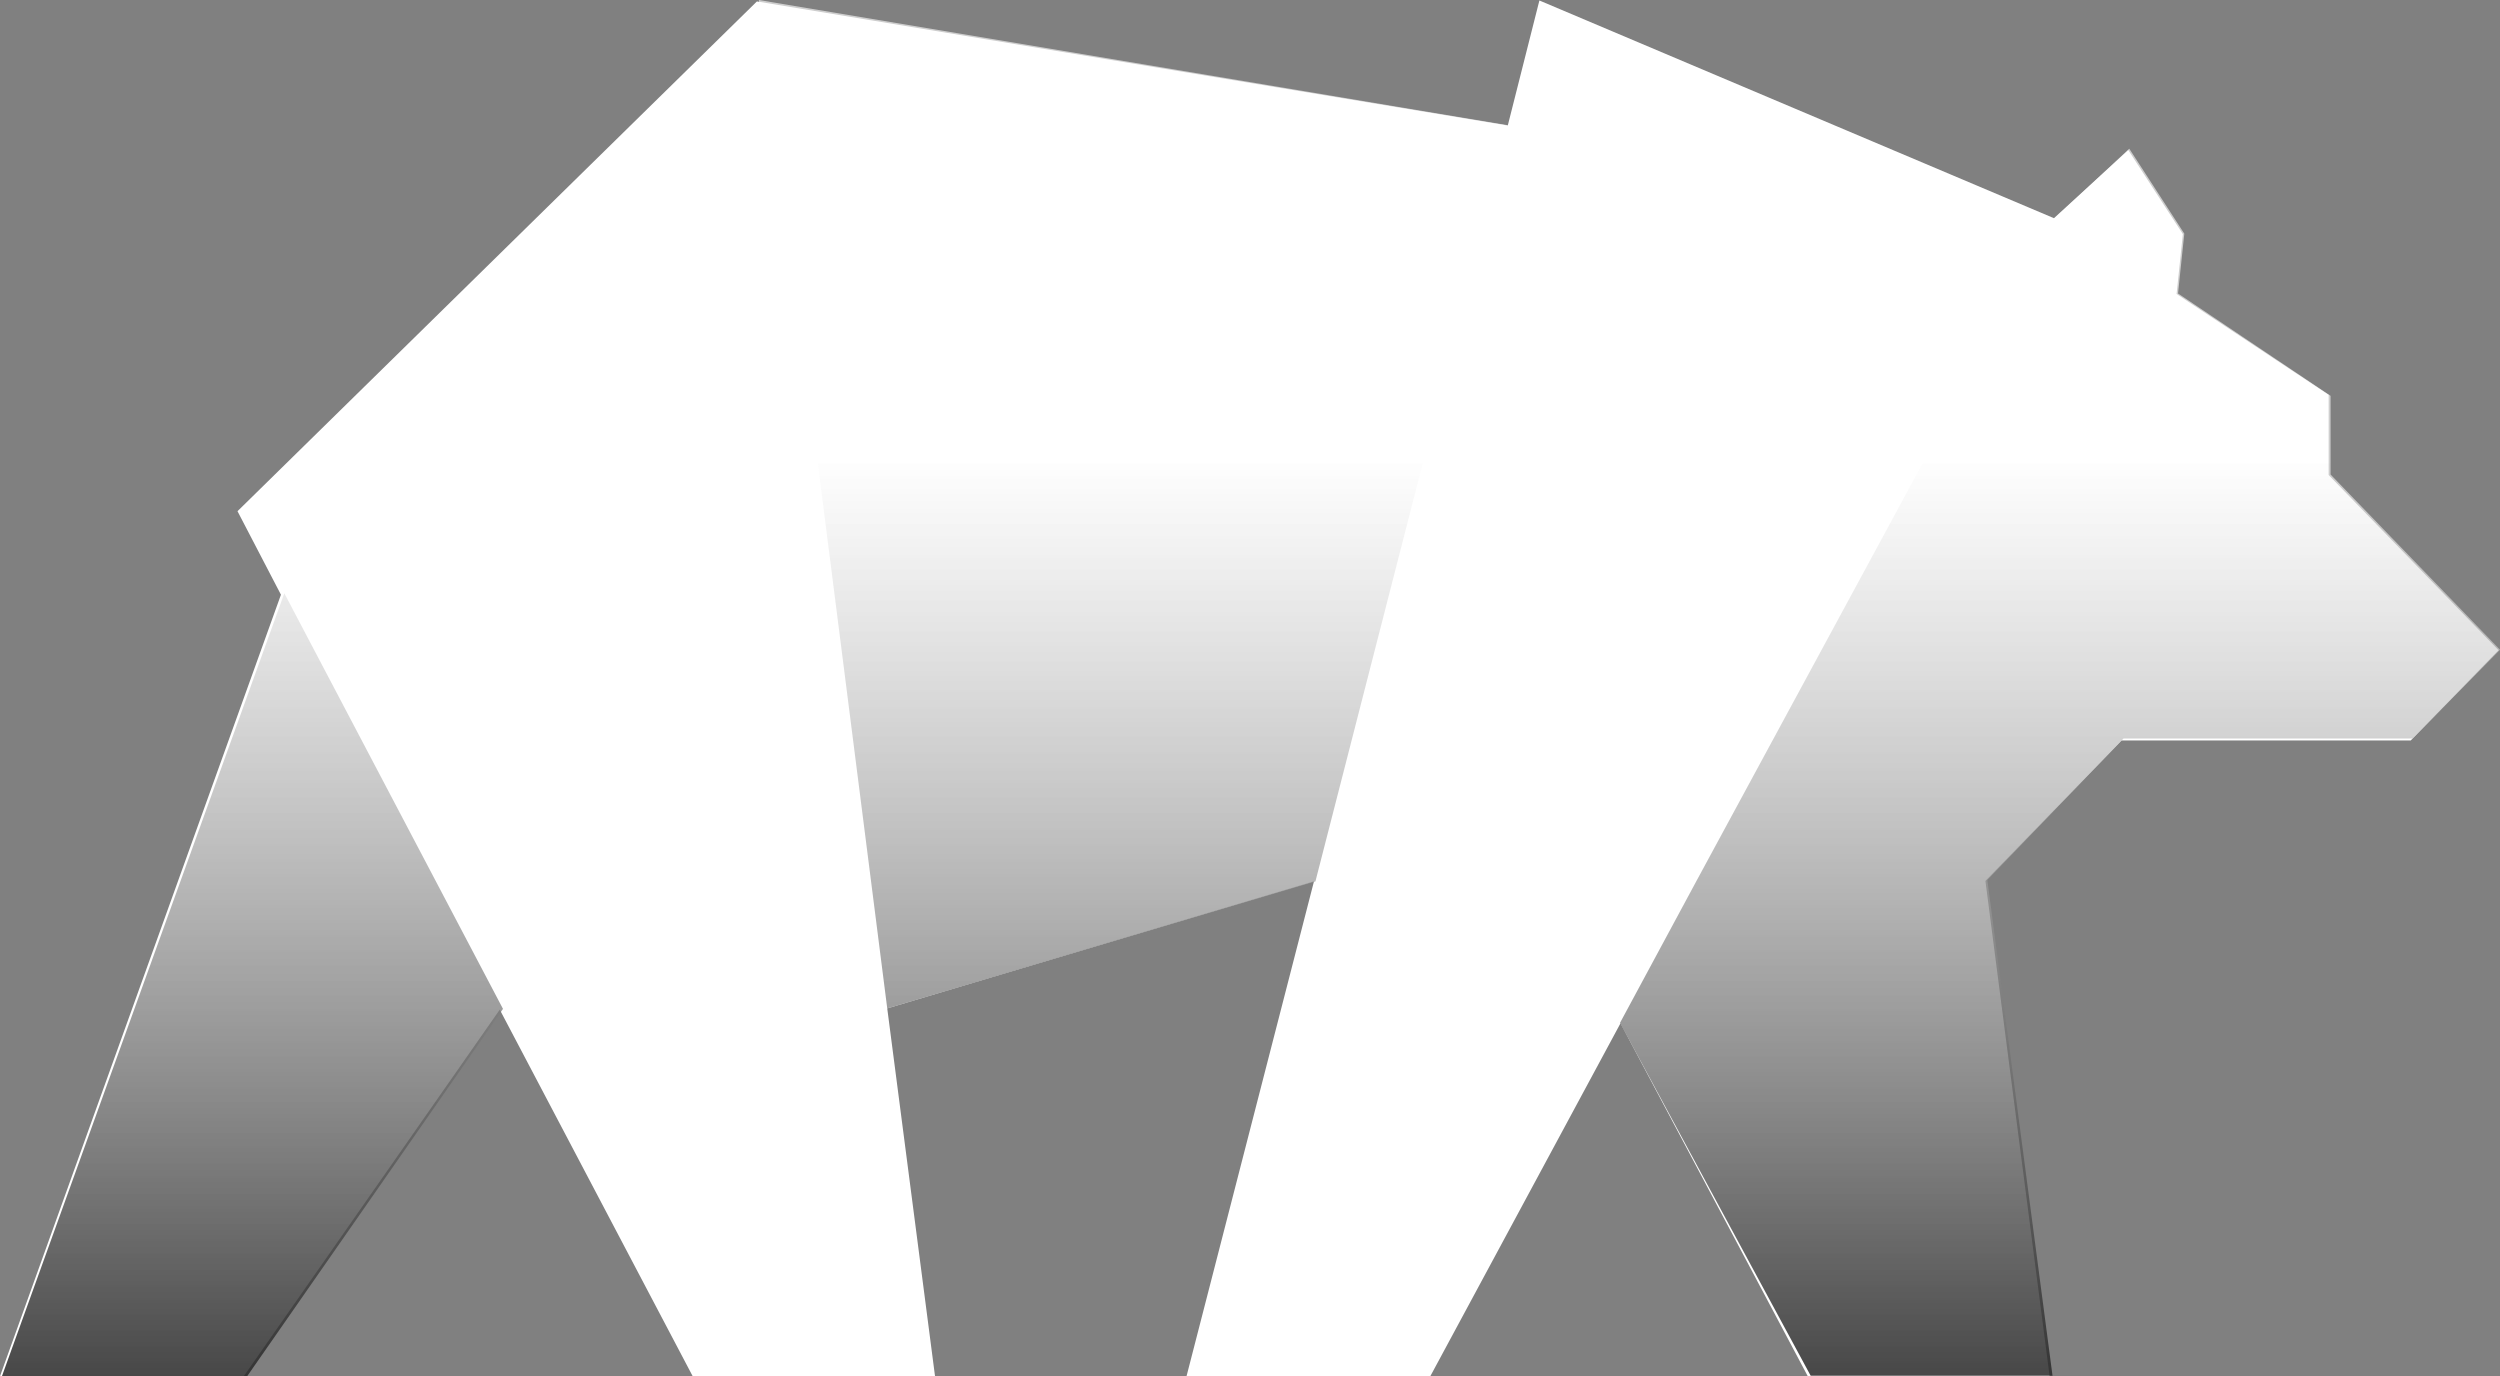
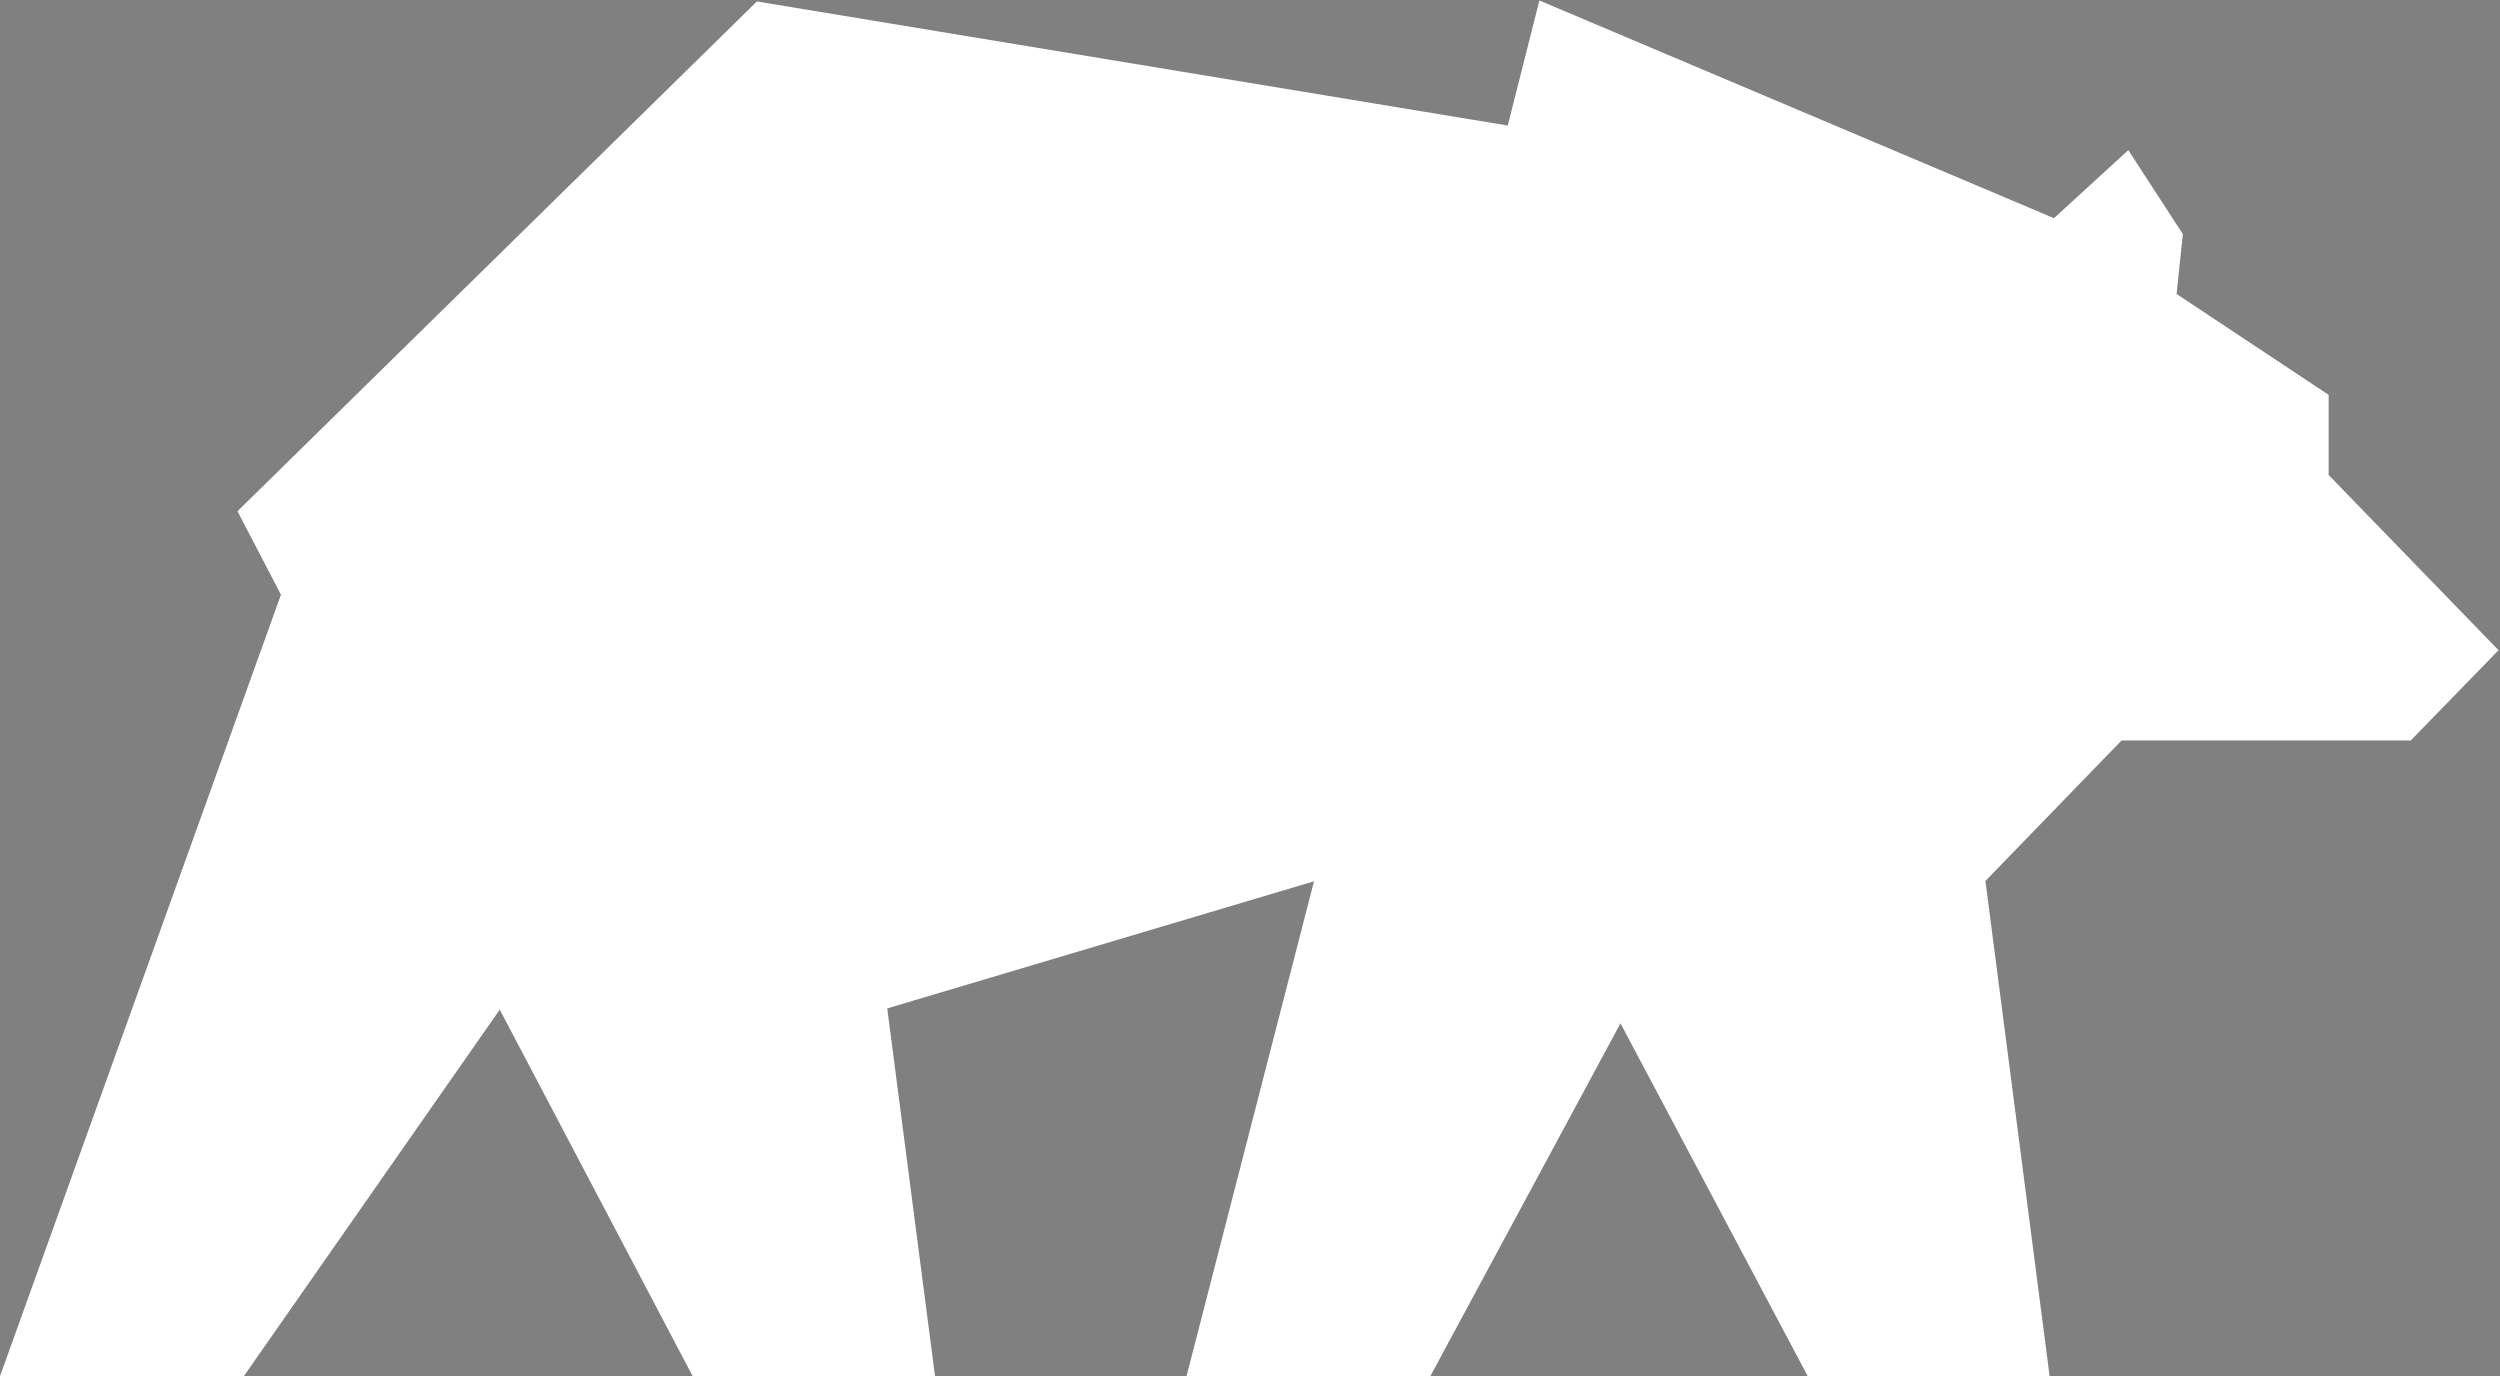
<svg xmlns="http://www.w3.org/2000/svg" version="1.1" x="0px" y="0px" viewBox="0 0 517.9 285.1" xml:space="preserve" id="svg2" width="517.9" height="285.1">
  <rect x="0" y="0" width="517.9" height="285.1" fill="#808080" stroke="none" />
  <defs id="defs2">
    <linearGradient id="SVGID_1_" gradientUnits="userSpaceOnUse" x1="258.778" y1="982.871" x2="258.778" y2="1174.123" gradientTransform="translate(0.4,-888.27)">
      <stop offset="0" style="stop-color:#ffffff;stop-opacity:0.72;" id="stop1" />
      <stop offset="1" style="stop-color:#262626" id="stop2" />
    </linearGradient>
  </defs>
  <style type="text/css" id="style1">
	.st0{display:none;}
	.st1{display:inline;stroke:#000000;stroke-miterlimit:10;}
	.st2{fill:#E60000;}
	.st3{opacity:0.85;fill:url(#SVGID_1_);enable-background:new    ;}
</style>
  <g id="Ebene_2" class="st0" transform="translate(21.967,-585.535)">
    <rect class="st1" width="517.6" height="285" id="rect1" x="0" y="0" />
  </g>
  <polygon class="st2" points="312.3,25.9 156.8,0.2 49.2,105.8 58.2,123.1 58.2,123.1 0,285 50.5,285 103.5,209.1 103.5,209 143.5,285 193.7,285 183.8,208.8 272.1,182.5 272.2,182.5 245.8,285 296.3,285 335.8,211.7 335.7,211.9 374.5,285 424.6,285 411.3,182.4 439.5,153.3 499.4,153.3 517.6,134.6 482.4,98.3 482.4,81.7 450.9,60.8 452.2,48.4 440.9,31 425.5,45.1 318.9,0 312.3,26.1 " id="polygon1" style="fill:#ffffff;fill-opacity:1" transform="translate(0,0.1)" />
-   <path class="st3" d="M 58.9,122.9 104.2,209 51.2,285.1 h -50.8 z M 183.8,208.9 272.5,182.6 312.7,26 157.2,0 Z M 482.8,98.3 V 82 L 451.2,60.8 452.5,48.4 441.1,30.8 425.9,45 351.6,182.2 v 0 l -16,29.7 39.5,73.1 h 50.1 L 411.7,182.3 439.9,153 h 59.9 l 18.1,-18.4 z" id="path2" style="fill:url(#SVGID_1_)" />
</svg>